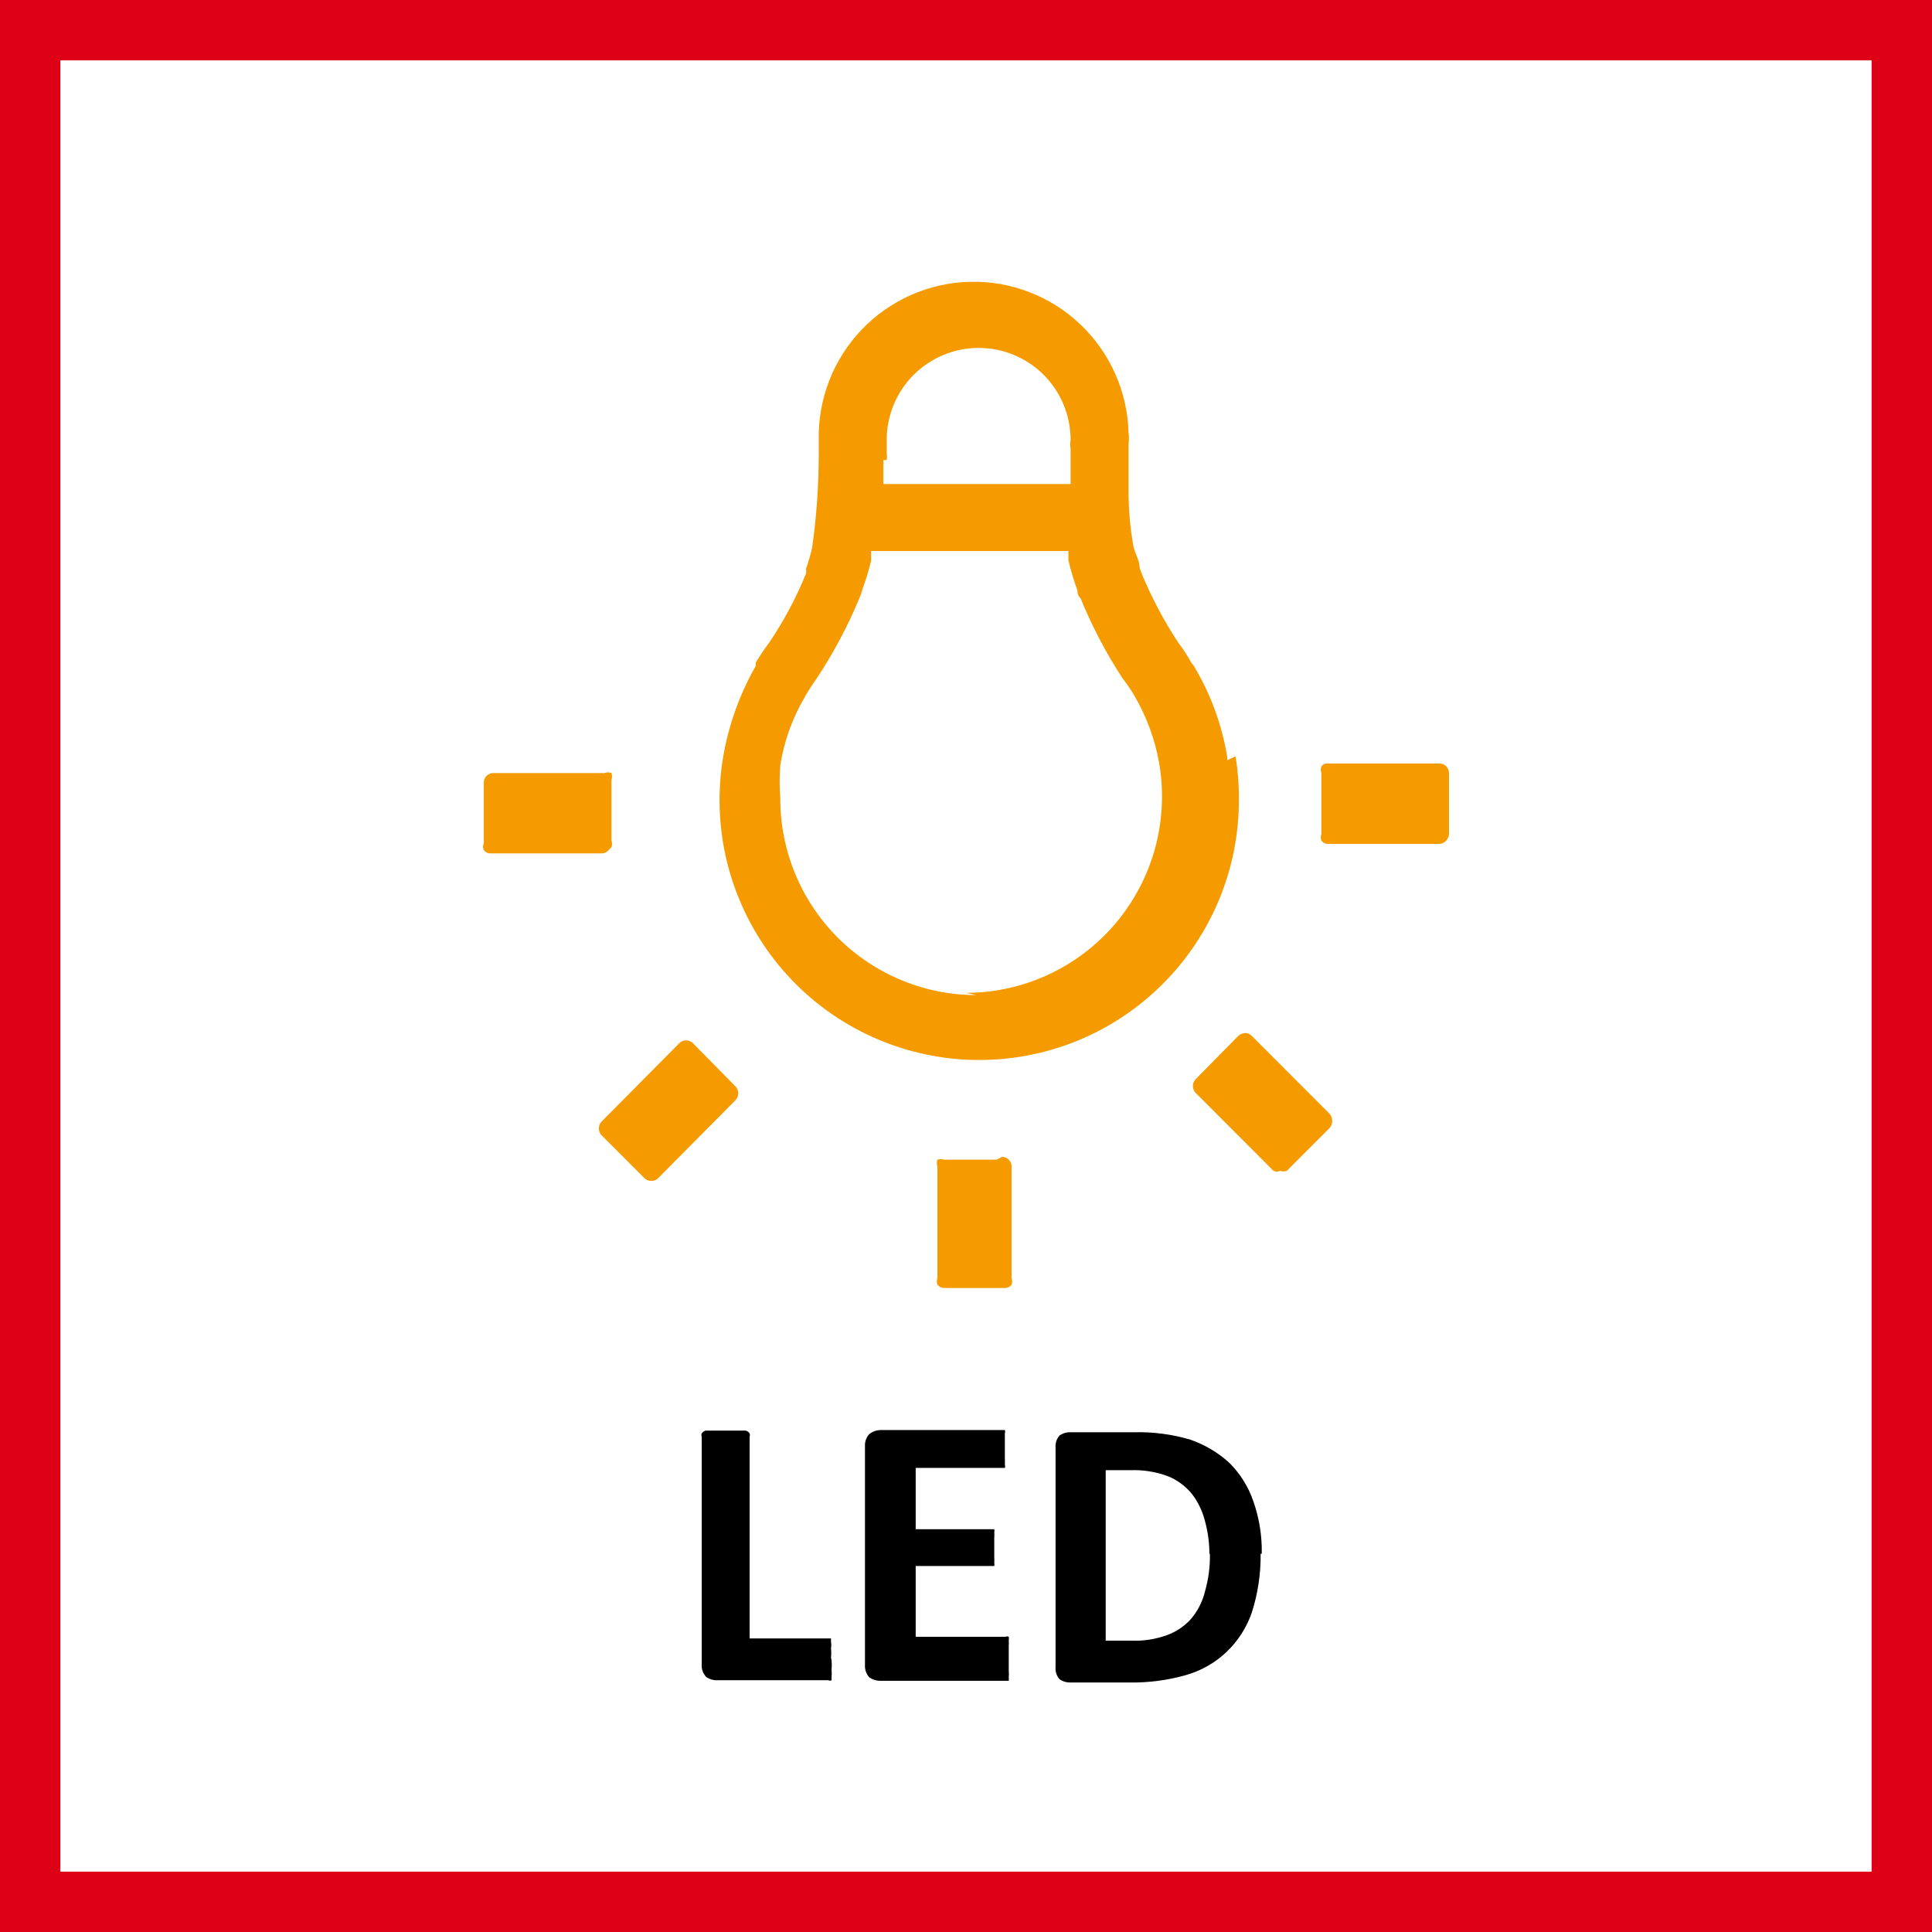
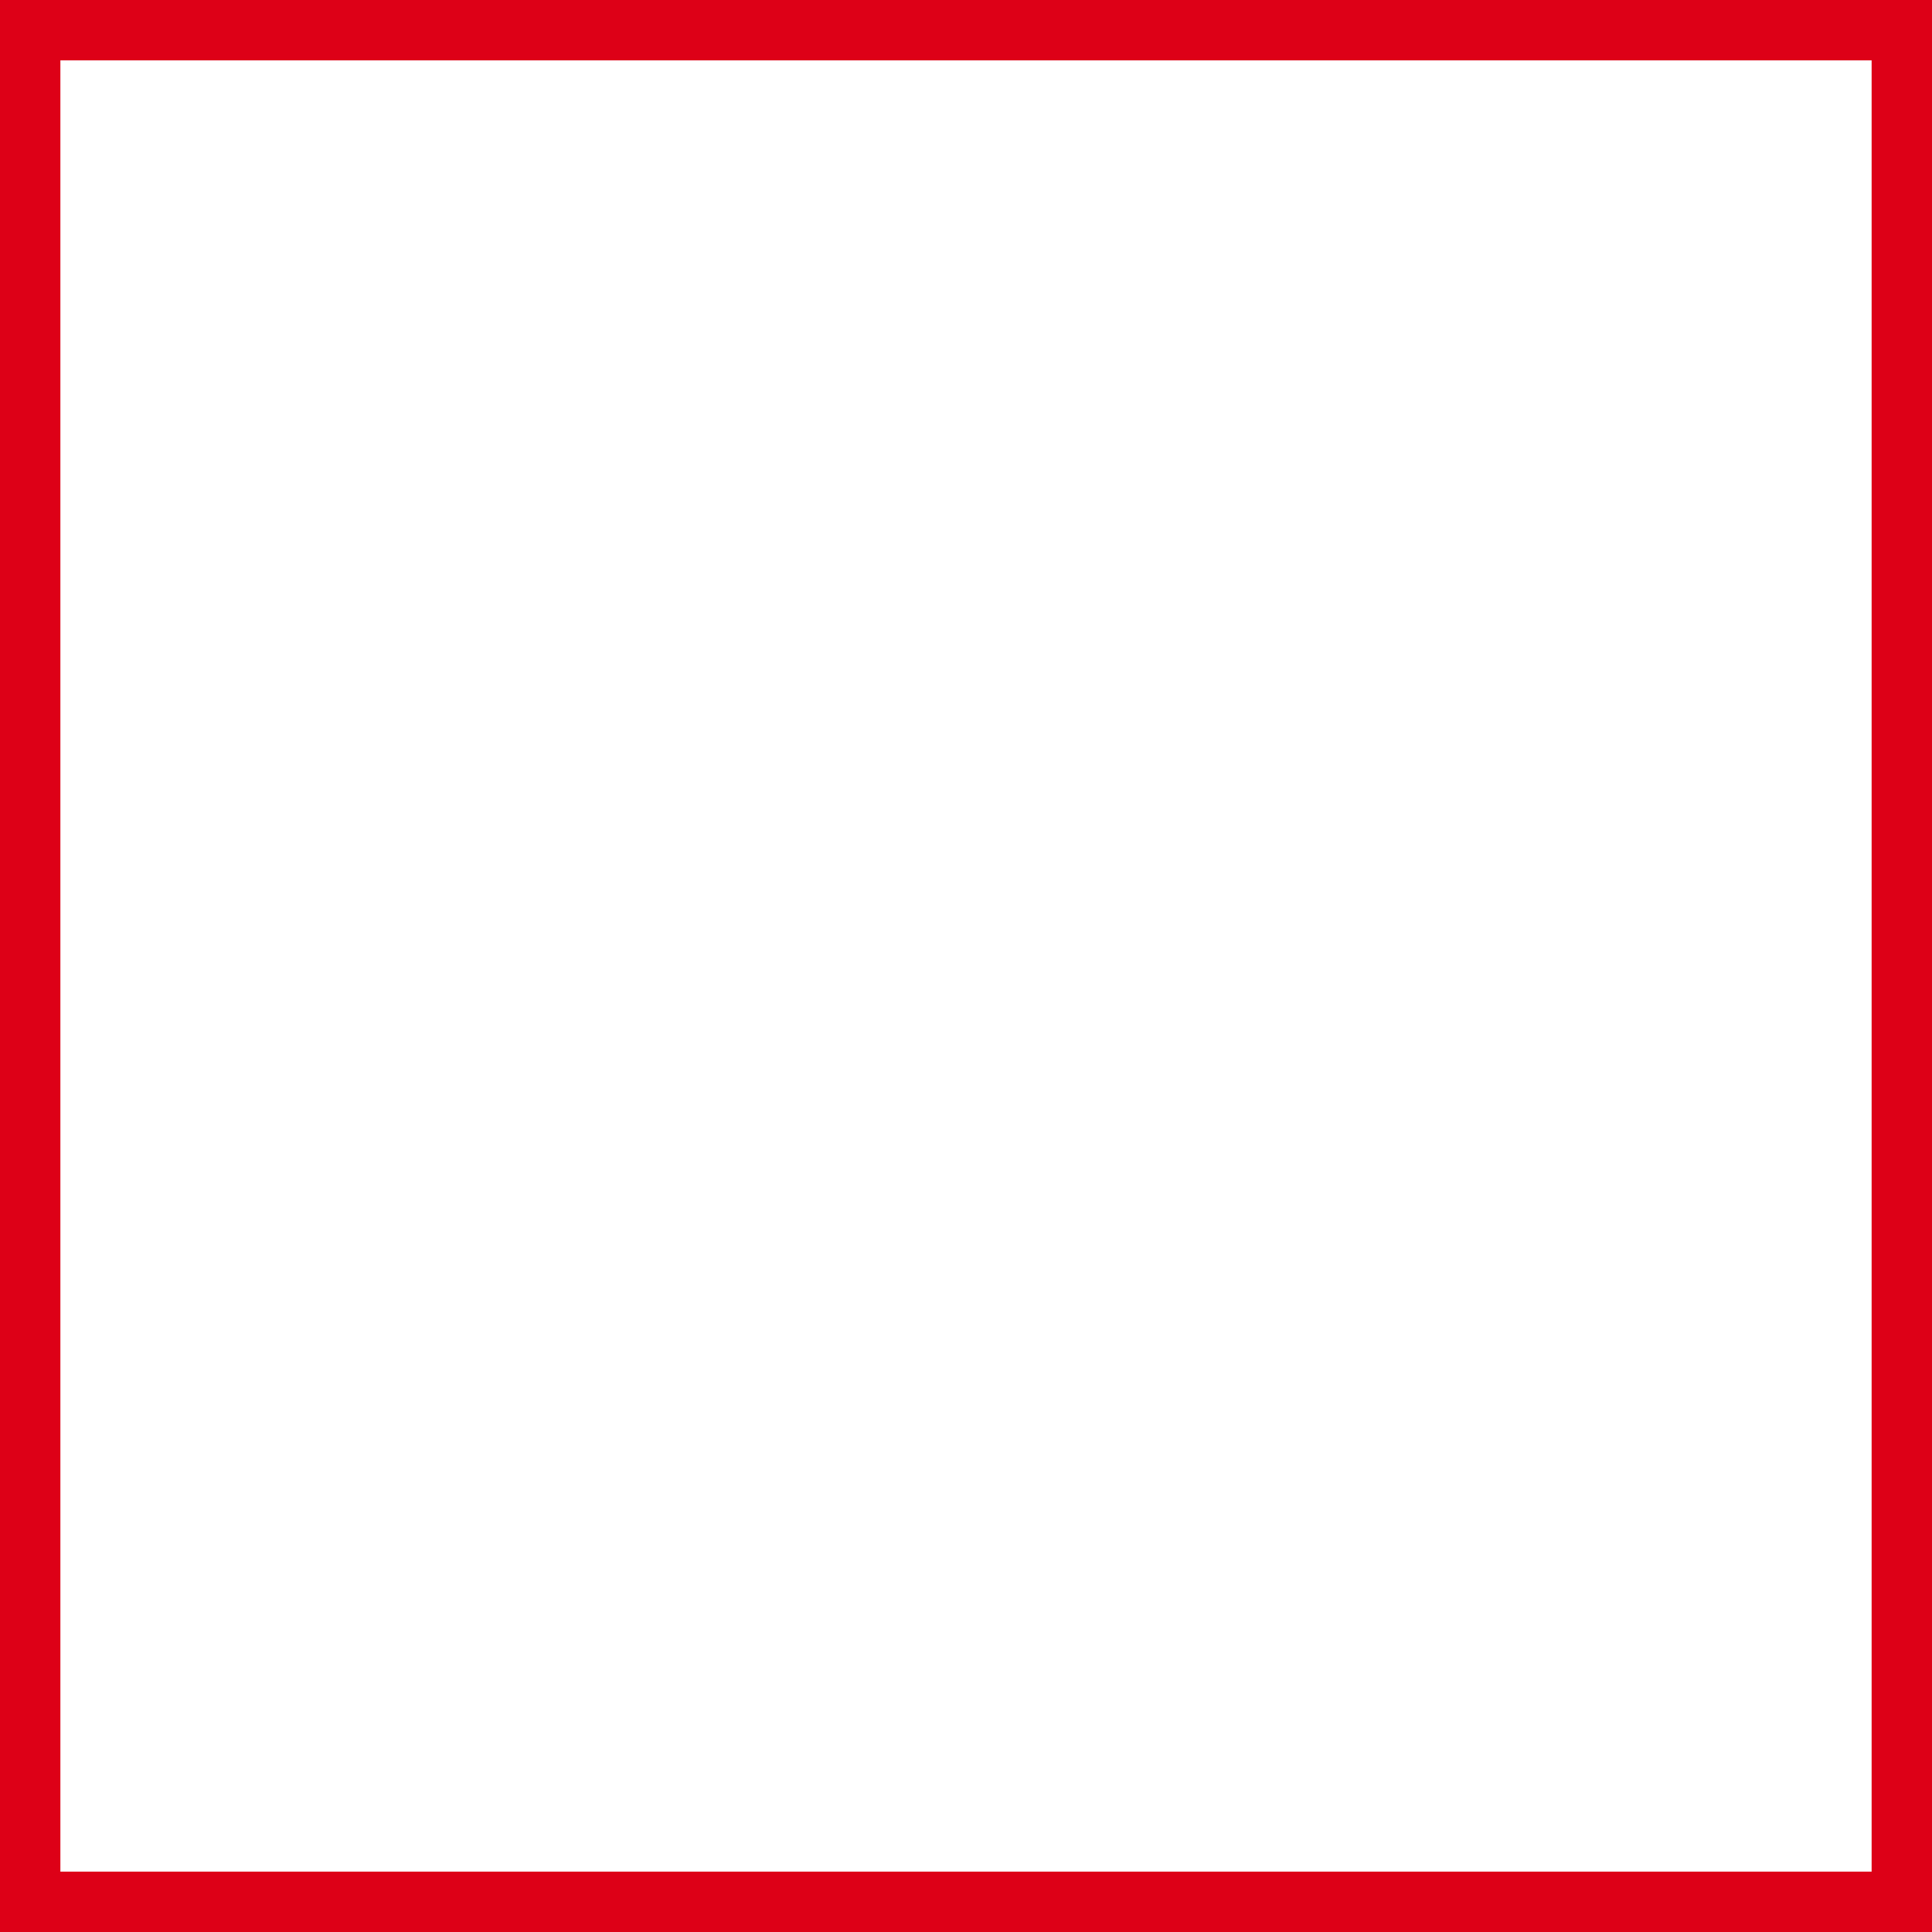
<svg xmlns="http://www.w3.org/2000/svg" width="48" height="48" viewBox="0 0 48 48" fill="none">
  <rect x="0" y="0" width="48" height="48" fill="#333333" stroke="none" />
  <path d="M0.5 0.5H47.5V47.5H0.5V0.5Z" stroke-width="2" fill="white" stroke="#DD0017" />
-   <path d="M30.49 18.887C30.494 18.86 30.494 18.831 30.49 18.804C30.363 18.032 30.095 17.289 29.701 16.614C29.676 16.562 29.643 16.516 29.604 16.475C29.506 16.296 29.395 16.125 29.271 15.962C28.925 15.436 28.629 14.88 28.385 14.299L28.316 14.119C28.316 13.939 28.205 13.758 28.164 13.592C28.08 13.135 28.038 12.671 28.039 12.206V11.028C28.052 10.941 28.052 10.852 28.039 10.764C28.015 9.742 27.587 8.772 26.848 8.066C26.109 7.36 25.121 6.977 24.1 7.001C23.079 7.025 22.11 7.454 21.405 8.193C20.7 8.933 20.317 9.923 20.341 10.945C20.341 10.945 20.341 10.945 20.341 11.028V11.291C20.341 12.07 20.286 12.848 20.175 13.62C20.135 13.794 20.084 13.965 20.023 14.133V14.133C20.031 14.174 20.031 14.216 20.023 14.257C19.781 14.85 19.479 15.417 19.123 15.948C18.998 16.115 18.887 16.281 18.777 16.461V16.544C18.384 17.232 18.113 17.983 17.974 18.762C17.819 19.647 17.85 20.554 18.065 21.426C18.281 22.297 18.675 23.114 19.223 23.825C19.771 24.536 20.462 25.124 21.25 25.552C22.038 25.981 22.907 26.24 23.801 26.314C24.694 26.387 25.594 26.273 26.441 25.98C27.289 25.686 28.066 25.218 28.722 24.606C29.379 23.995 29.901 23.253 30.256 22.428C30.61 21.604 30.789 20.714 30.78 19.816C30.781 19.472 30.753 19.129 30.697 18.79L30.49 18.887ZM22.03 11.43C22.038 11.365 22.038 11.3 22.03 11.236V10.931C22.03 10.324 22.271 9.742 22.699 9.313C23.128 8.885 23.709 8.644 24.315 8.644C24.921 8.644 25.502 8.885 25.93 9.313C26.358 9.742 26.599 10.324 26.599 10.931C26.585 11.004 26.585 11.079 26.599 11.152V12.026H21.947C21.947 11.818 21.947 11.624 21.947 11.43H22.03ZM24.259 24.723C23.617 24.723 22.981 24.596 22.388 24.349C21.795 24.102 21.256 23.74 20.803 23.284C20.351 22.828 19.992 22.287 19.749 21.692C19.506 21.096 19.382 20.459 19.386 19.816C19.365 19.548 19.365 19.279 19.386 19.012V19.012C19.482 18.404 19.694 17.821 20.009 17.293V17.293C20.093 17.145 20.186 17.001 20.286 16.863V16.863C20.697 16.242 21.049 15.583 21.338 14.895C21.377 14.805 21.409 14.712 21.435 14.618C21.519 14.391 21.588 14.16 21.643 13.925C21.643 13.842 21.643 13.772 21.643 13.689H26.544V13.911C26.601 14.165 26.675 14.415 26.765 14.659C26.765 14.659 26.765 14.798 26.848 14.867C27.131 15.56 27.478 16.223 27.887 16.849V16.849C27.987 16.978 28.079 17.112 28.164 17.252V17.252C28.479 17.781 28.695 18.363 28.801 18.97C28.919 19.67 28.884 20.388 28.698 21.073C28.511 21.757 28.177 22.393 27.72 22.936C27.262 23.478 26.692 23.914 26.049 24.213C25.406 24.512 24.705 24.667 23.996 24.667L24.259 24.723ZM15.191 21.049C15.211 20.996 15.211 20.937 15.191 20.883V19.372C15.211 19.319 15.211 19.259 15.191 19.206C15.165 19.195 15.136 19.189 15.108 19.189C15.079 19.189 15.051 19.195 15.025 19.206H12.256C12.193 19.206 12.133 19.231 12.089 19.275C12.045 19.319 12.02 19.379 12.02 19.442V20.952C12.007 20.978 12 21.007 12 21.036C12 21.064 12.007 21.093 12.02 21.119C12.039 21.145 12.064 21.167 12.093 21.182C12.122 21.196 12.154 21.203 12.187 21.202H14.956C14.988 21.201 15.019 21.193 15.048 21.179C15.076 21.164 15.102 21.144 15.122 21.119L15.191 21.049ZM17.212 25.915C17.167 25.872 17.108 25.847 17.046 25.846C16.984 25.846 16.924 25.871 16.88 25.915L14.942 27.869C14.901 27.915 14.878 27.974 14.878 28.036C14.878 28.097 14.901 28.156 14.942 28.202L16.008 29.269C16.031 29.293 16.059 29.311 16.09 29.323C16.121 29.335 16.154 29.34 16.188 29.338C16.219 29.339 16.25 29.334 16.278 29.322C16.307 29.31 16.332 29.292 16.354 29.269L18.278 27.329C18.319 27.283 18.342 27.224 18.342 27.162C18.342 27.101 18.319 27.042 18.278 26.996L17.212 25.915ZM24.758 28.812H23.456C23.403 28.793 23.344 28.793 23.29 28.812C23.27 28.865 23.27 28.924 23.29 28.978V31.75C23.27 31.804 23.27 31.863 23.29 31.917C23.31 31.942 23.335 31.962 23.364 31.977C23.393 31.991 23.424 31.999 23.456 32H24.965C24.998 32.001 25.03 31.994 25.059 31.98C25.088 31.965 25.113 31.943 25.132 31.917C25.152 31.863 25.152 31.804 25.132 31.75V28.978C25.132 28.916 25.107 28.856 25.063 28.811C25.018 28.767 24.959 28.742 24.896 28.742L24.758 28.812ZM31.099 25.735C31.055 25.69 30.995 25.665 30.933 25.665C30.871 25.67 30.813 25.695 30.767 25.735L29.701 26.816C29.66 26.861 29.637 26.921 29.637 26.982C29.637 27.044 29.66 27.103 29.701 27.148L31.639 29.089C31.664 29.102 31.693 29.109 31.722 29.109C31.751 29.109 31.779 29.102 31.805 29.089C31.859 29.108 31.917 29.108 31.971 29.089L33.037 28.022C33.077 27.973 33.098 27.911 33.098 27.848C33.098 27.785 33.077 27.724 33.037 27.675L31.099 25.735ZM35.931 19.04C35.91 19.016 35.884 18.998 35.856 18.986C35.827 18.974 35.796 18.969 35.765 18.97H32.996C32.964 18.966 32.932 18.971 32.903 18.983C32.874 18.995 32.849 19.014 32.83 19.04C32.809 19.093 32.809 19.152 32.83 19.206V20.717C32.809 20.77 32.809 20.829 32.83 20.883C32.848 20.91 32.873 20.931 32.902 20.946C32.931 20.96 32.963 20.968 32.996 20.966H35.765C35.797 20.965 35.828 20.957 35.857 20.943C35.886 20.929 35.911 20.908 35.931 20.883C35.975 20.839 36 20.779 36 20.717V19.206C36 19.143 35.975 19.084 35.931 19.04Z" fill="#F59B00" />
-   <path fill-rule="evenodd" clip-rule="evenodd" d="M25.062 41.288V41.51C25.068 41.56 25.068 41.611 25.062 41.662C25.065 41.694 25.065 41.727 25.062 41.759H21.864C21.77 41.759 21.678 41.73 21.601 41.676C21.561 41.633 21.531 41.583 21.512 41.529C21.493 41.474 21.486 41.415 21.49 41.358V35.93C21.487 35.874 21.495 35.819 21.514 35.766C21.533 35.714 21.562 35.666 21.601 35.626C21.677 35.567 21.769 35.533 21.864 35.529H24.965C24.975 35.556 24.975 35.585 24.965 35.612V35.764V36.013V36.235C24.969 36.285 24.969 36.336 24.965 36.387C24.975 36.414 24.975 36.443 24.965 36.47H22.75V37.993H24.619H24.702C24.708 38.02 24.708 38.049 24.702 38.076C24.706 38.122 24.706 38.169 24.702 38.215V38.45V38.685C24.706 38.731 24.706 38.778 24.702 38.824C24.708 38.851 24.708 38.88 24.702 38.907H24.619H22.75V40.665H24.979C24.992 40.659 25.006 40.656 25.021 40.656C25.035 40.656 25.049 40.659 25.062 40.665C25.068 40.693 25.068 40.721 25.062 40.748C25.066 40.799 25.066 40.85 25.062 40.901V41.136V41.288ZM20.66 41.247C20.667 41.33 20.667 41.413 20.66 41.496C20.666 41.551 20.666 41.607 20.66 41.662V41.745C20.647 41.751 20.633 41.755 20.618 41.755C20.604 41.755 20.59 41.751 20.577 41.745H17.808C17.713 41.747 17.621 41.718 17.544 41.662C17.505 41.62 17.474 41.569 17.455 41.515C17.436 41.46 17.429 41.402 17.434 41.344V35.695C17.424 35.668 17.424 35.639 17.434 35.612C17.457 35.578 17.491 35.554 17.531 35.543H17.724H18.334H18.527C18.567 35.554 18.601 35.578 18.624 35.612C18.634 35.639 18.634 35.668 18.624 35.695V40.707H20.563H20.646V40.79C20.655 40.845 20.655 40.901 20.646 40.956C20.654 41.034 20.654 41.113 20.646 41.191L20.66 41.247ZM31.099 40.07C31.251 39.596 31.326 39.1 31.32 38.602H31.348C31.357 38.16 31.286 37.719 31.14 37.301C31.017 36.941 30.814 36.614 30.545 36.346C30.261 36.086 29.927 35.888 29.562 35.764C29.113 35.633 28.645 35.572 28.177 35.584H26.599C26.5 35.58 26.403 35.609 26.322 35.667C26.286 35.709 26.259 35.757 26.242 35.809C26.226 35.862 26.22 35.917 26.225 35.972V41.413C26.22 41.468 26.226 41.523 26.242 41.575C26.259 41.628 26.286 41.676 26.322 41.718C26.403 41.775 26.5 41.805 26.599 41.801H28.067C28.535 41.808 29.001 41.747 29.451 41.621C29.829 41.516 30.176 41.321 30.462 41.053C30.75 40.781 30.968 40.444 31.099 40.07ZM29.936 37.786C30.009 38.052 30.047 38.326 30.047 38.602H30.06C30.066 38.921 30.024 39.238 29.936 39.544C29.875 39.794 29.756 40.026 29.59 40.222C29.428 40.403 29.223 40.541 28.994 40.624C28.715 40.725 28.419 40.773 28.122 40.762H27.471V36.526H28.094C28.411 36.516 28.726 36.567 29.022 36.678C29.255 36.773 29.459 36.926 29.617 37.121C29.767 37.319 29.875 37.545 29.936 37.786Z" fill="black" />
</svg>